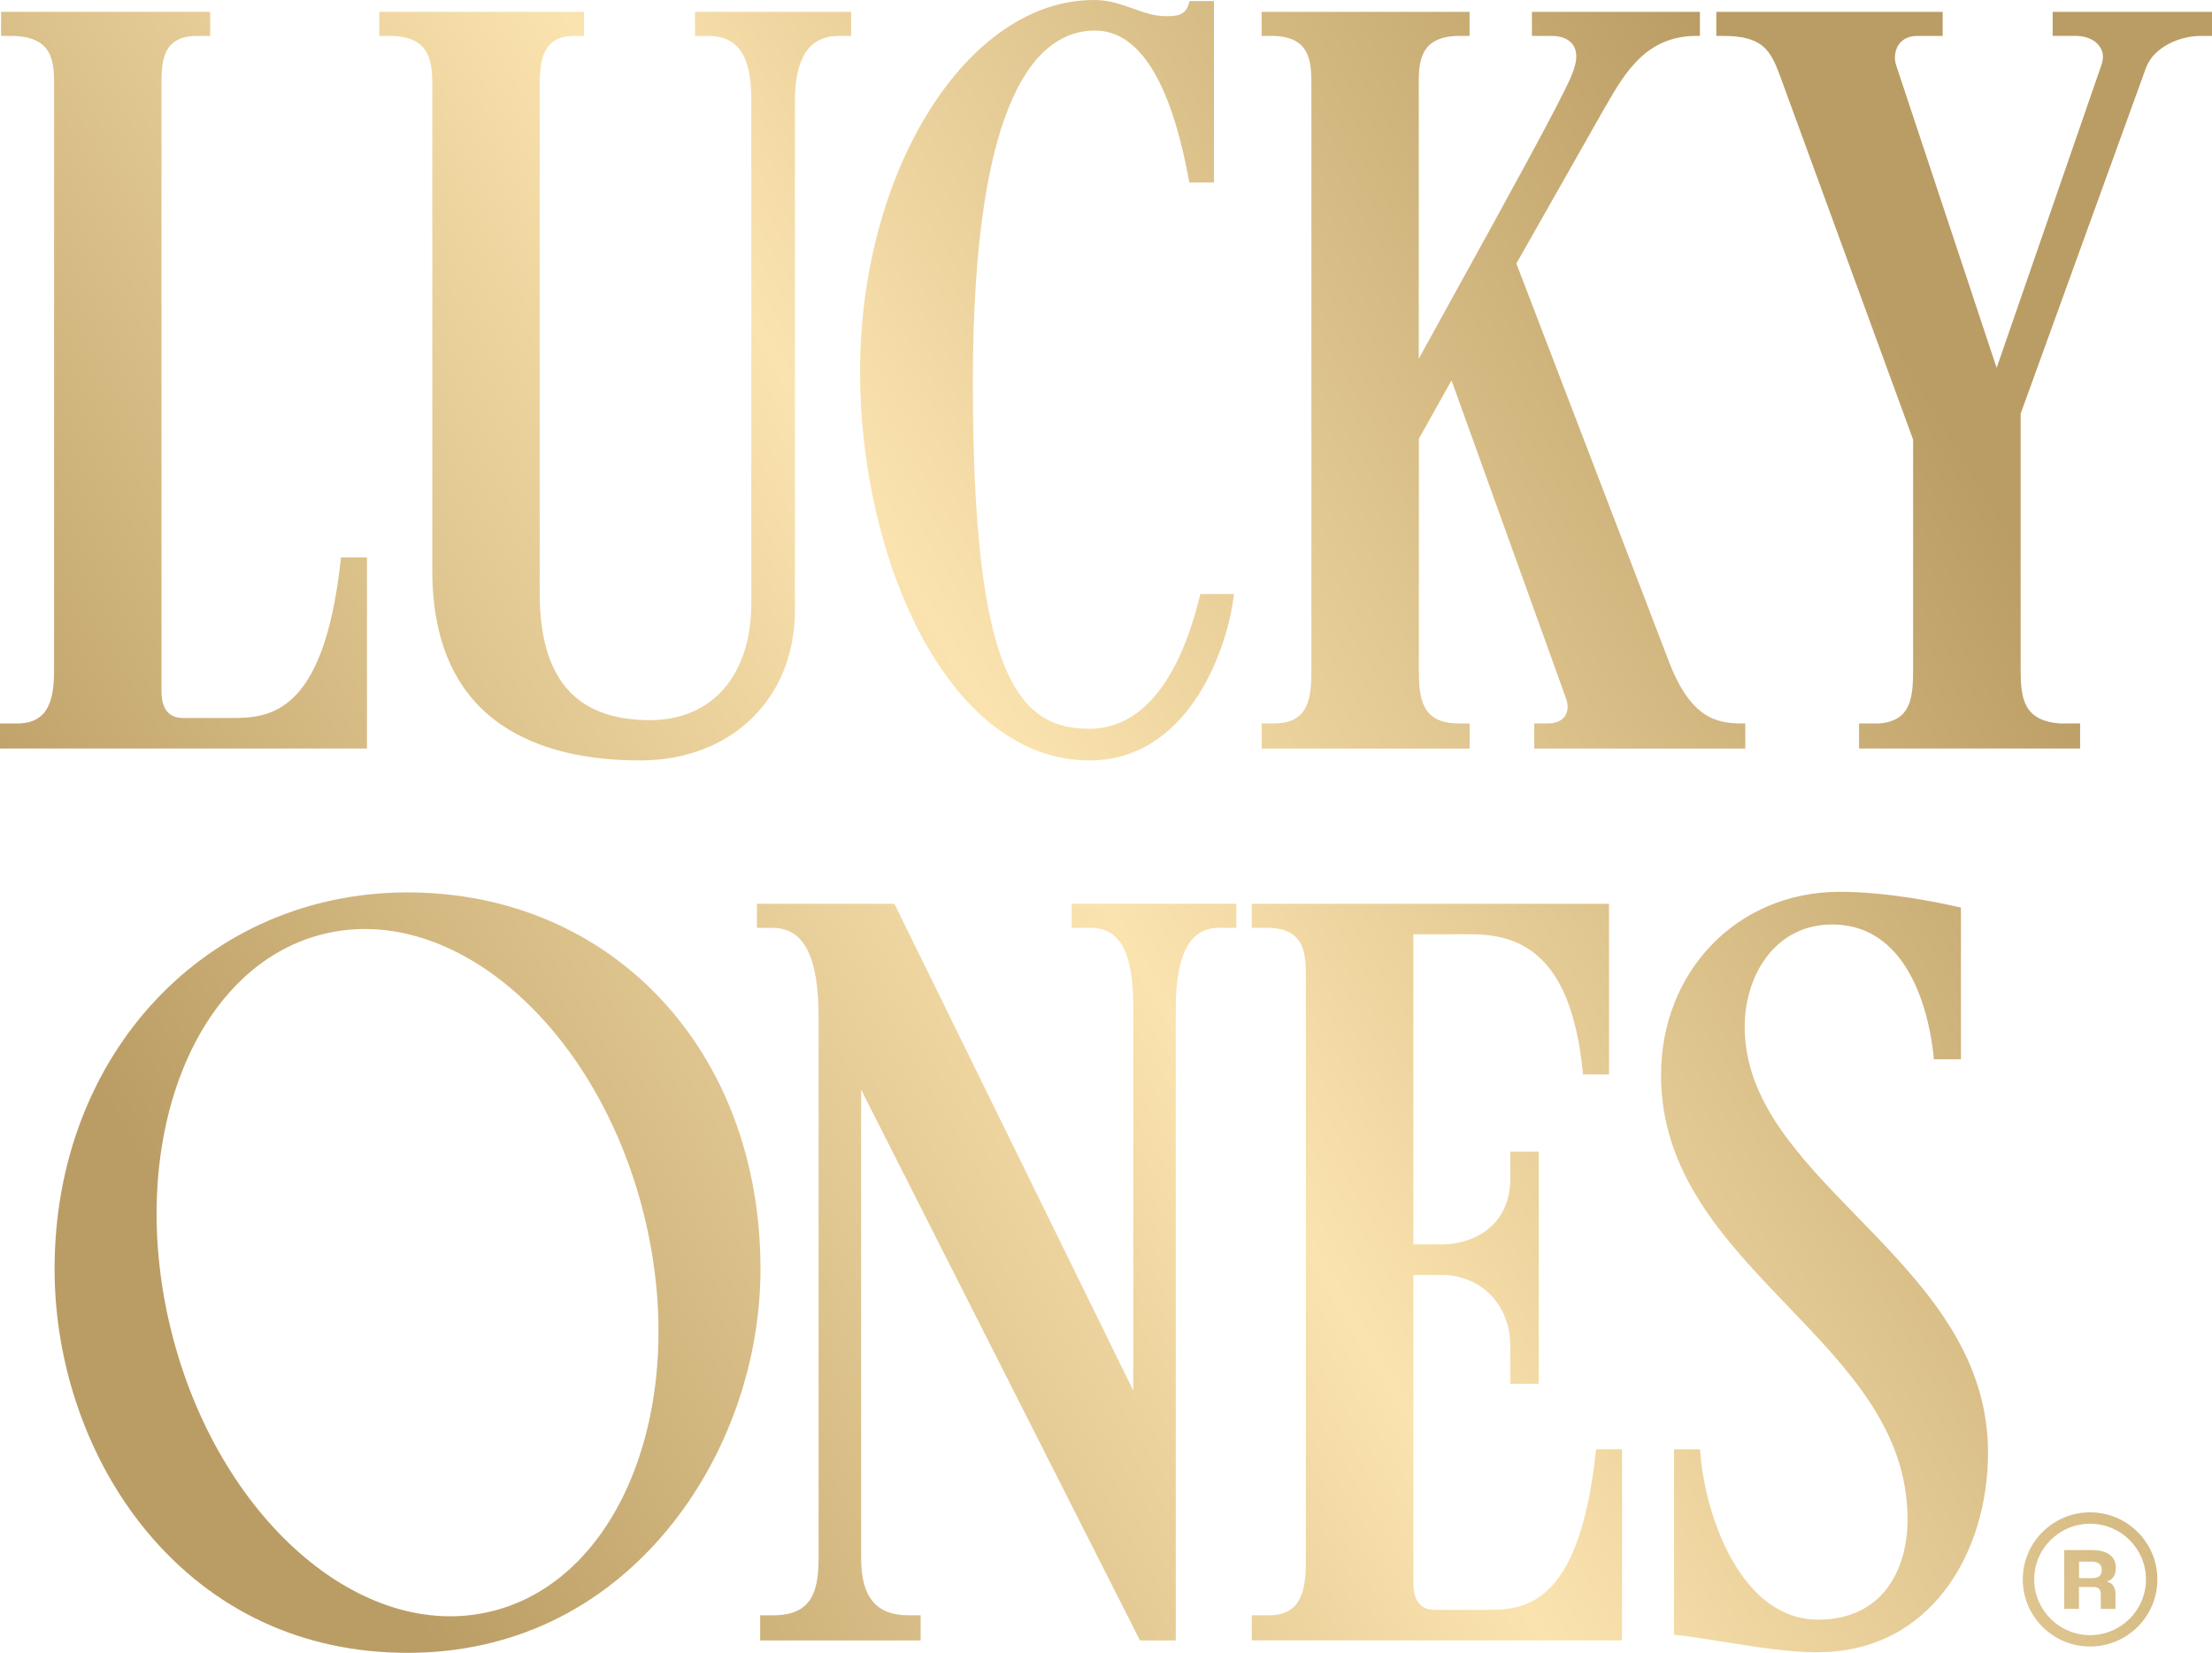
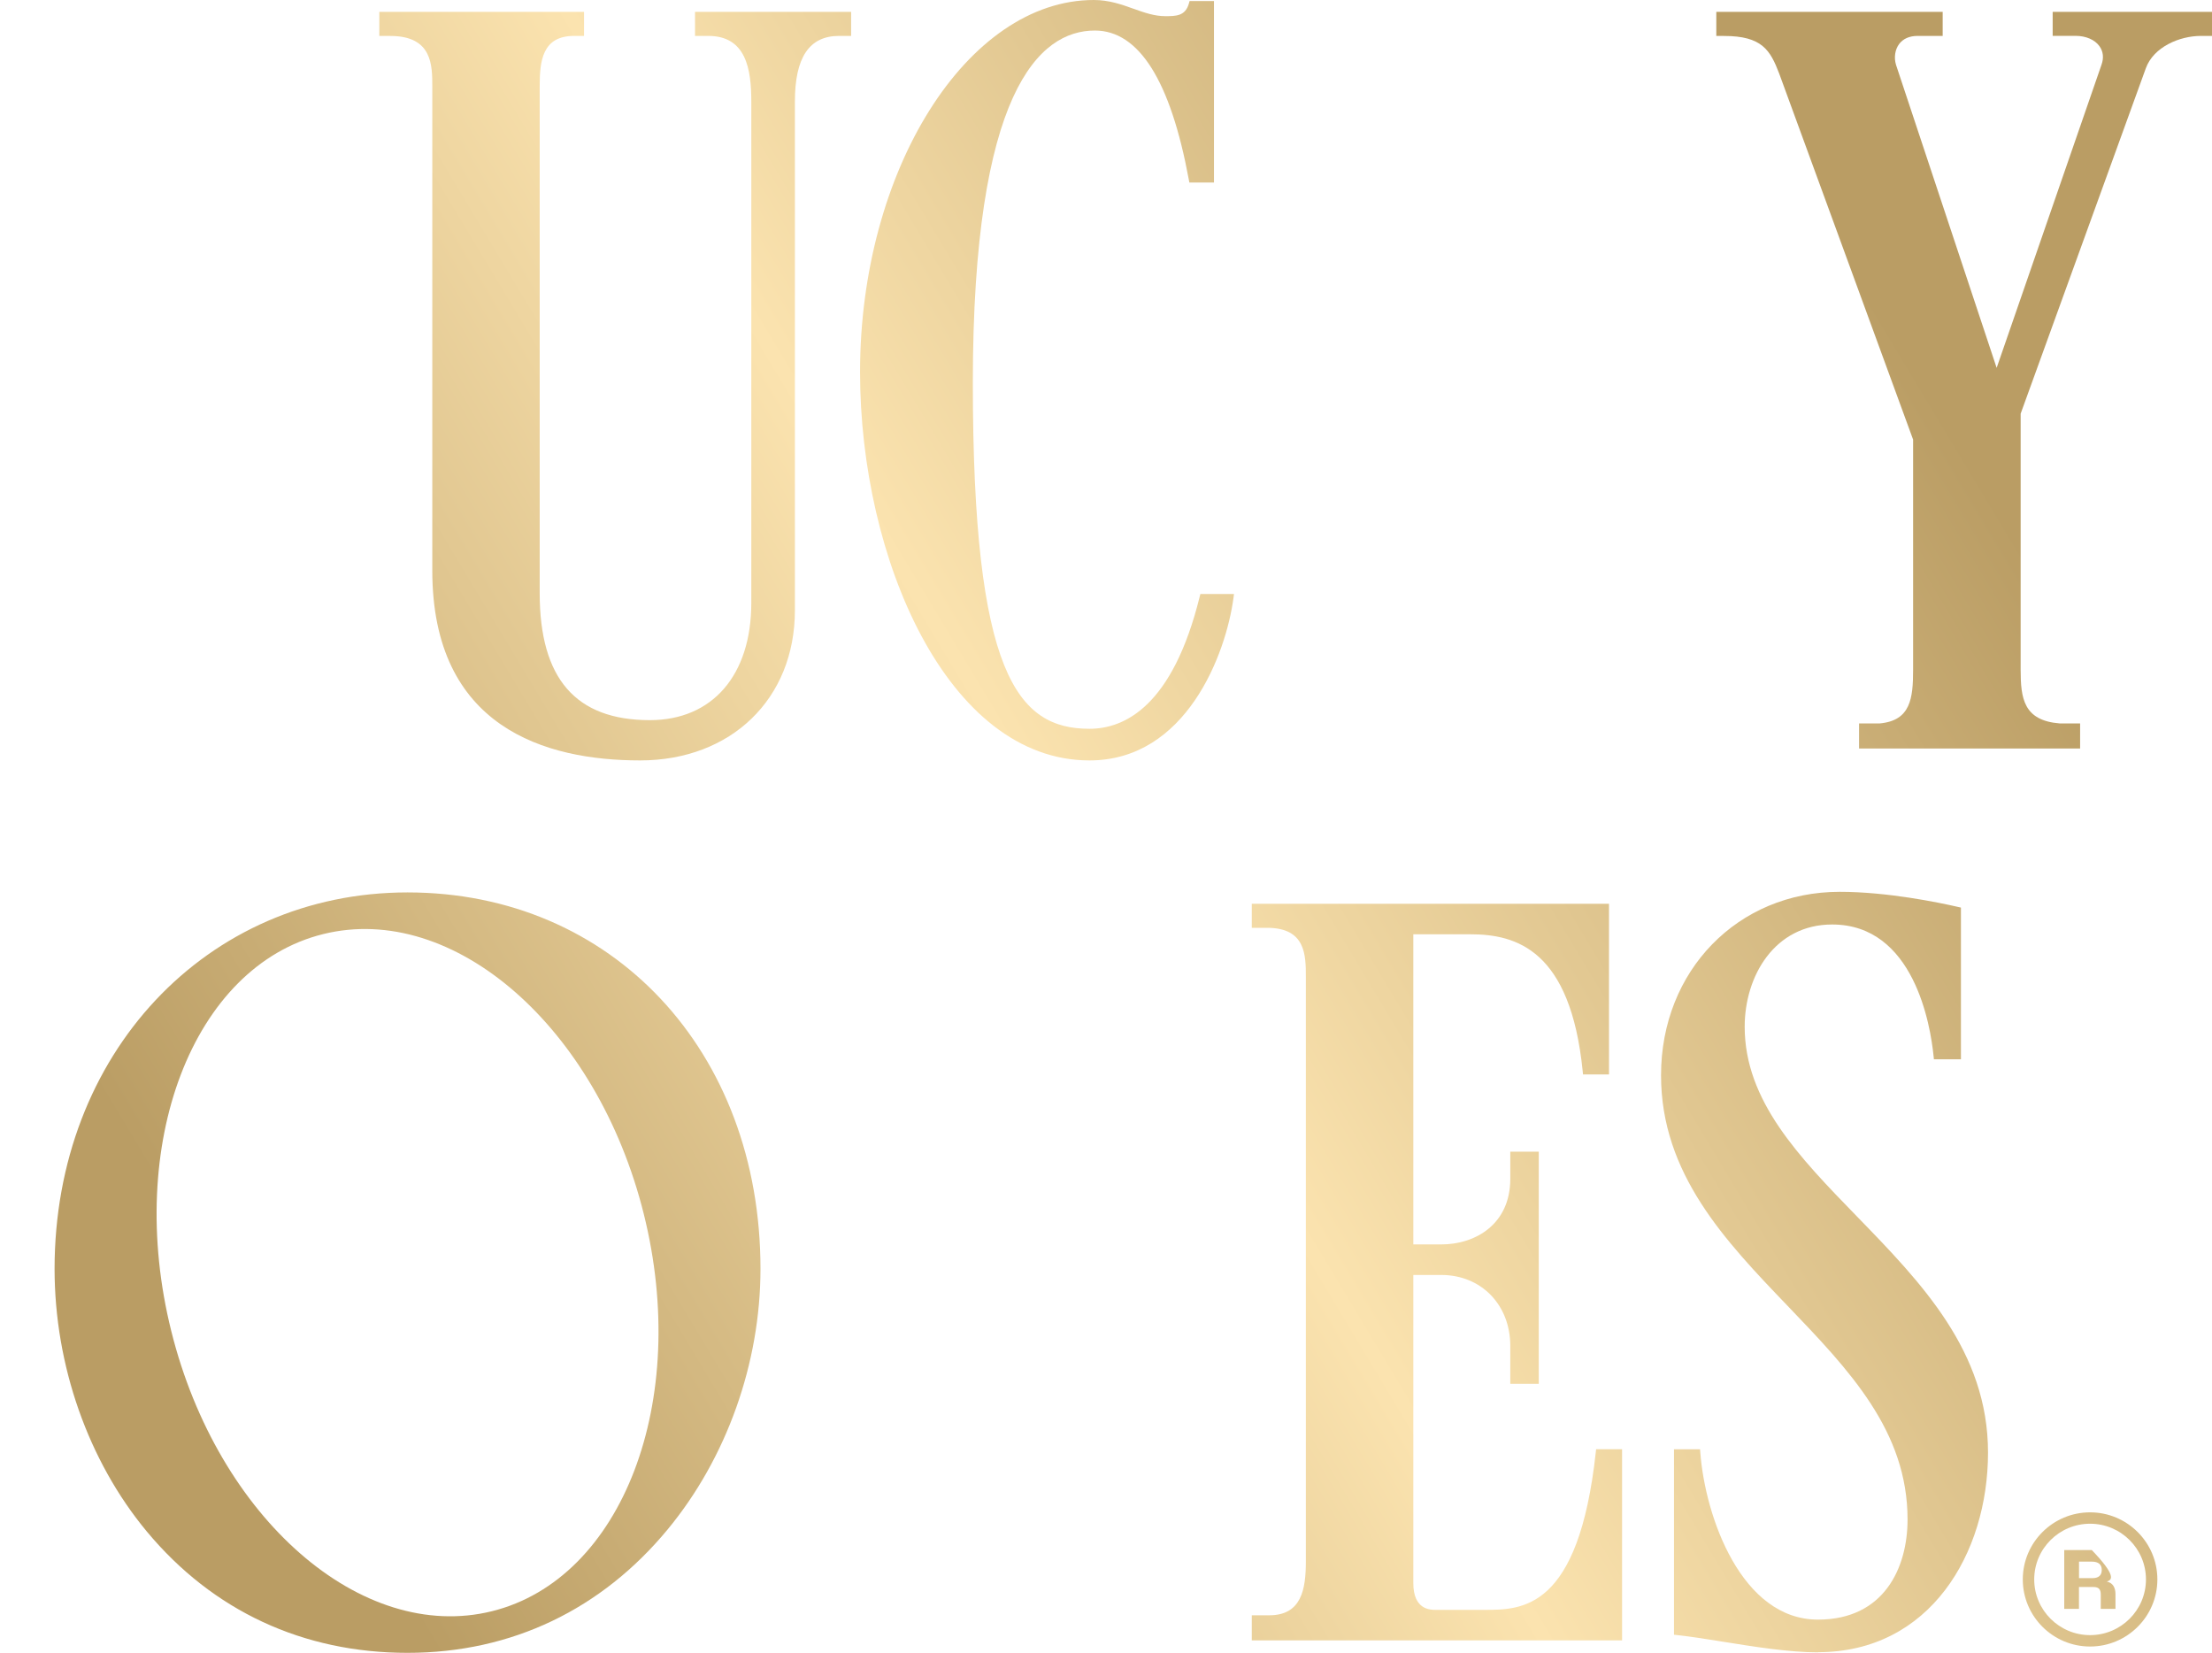
<svg xmlns="http://www.w3.org/2000/svg" width="174" height="130" viewBox="0 0 174 130" fill="none">
-   <path d="M0 58.878V56.899H1.373C3.904 56.899 4.254 54.869 4.254 52.674V6.712C4.254 4.98 4.254 2.824 0.863 2.824H0.086V0.931H16.532V2.824H15.496C12.702 2.824 12.702 4.98 12.702 6.712V54.368C12.702 56.473 14.036 56.473 14.476 56.473H18.046C20.993 56.473 25.443 56.473 26.797 44.077L26.824 43.838H28.865V58.874H0V58.878Z" fill="url(#paint0_linear_17_7266)" />
  <path d="M50.352 59.809C42.897 59.809 34.005 57.216 34.005 44.871V6.798C34.005 5.124 34.005 2.828 30.701 2.828H29.838V0.931H45.942V2.824H45.161C42.661 2.824 42.453 4.788 42.453 6.795V46.65C42.453 53.375 45.286 56.641 51.117 56.641C56.042 56.641 59.099 53.105 59.099 47.413V7.984C59.099 5.433 58.694 2.824 55.708 2.824H54.672V0.931H66.951V2.824H66.001C63.662 2.824 62.528 4.51 62.528 7.984V48.008C62.528 54.955 57.521 59.809 50.348 59.809H50.352Z" fill="url(#paint1_linear_17_7266)" />
  <path d="M85.699 59.809C74.551 59.809 67.653 43.955 67.653 29.267C67.653 13.405 76.074 0 86.041 0C87.237 0 88.226 0.352 89.176 0.692C90.012 0.99 90.804 1.271 91.652 1.271C92.499 1.271 93.237 1.271 93.52 0.278L93.575 0.082H95.493V14.356H93.555L93.516 14.137C92.076 6.349 89.592 2.402 86.123 2.402C81.744 2.402 76.525 7.209 76.525 30.116C76.525 53.023 80.033 57.321 85.699 57.321C88.485 57.321 92.248 55.518 94.371 46.924L94.422 46.721H97.067L97.028 47.026C96.435 51.446 93.308 59.809 85.703 59.809H85.699Z" fill="url(#paint2_linear_17_7266)" />
-   <path d="M120.689 58.878V56.899H121.807C122.384 56.899 122.843 56.696 123.098 56.332C123.357 55.96 123.381 55.448 123.169 54.888L114.179 29.916L111.609 34.513V52.674C111.609 54.986 111.845 56.899 114.74 56.899H115.604V58.878H99.245V56.899H100.194C102.933 56.899 103.157 54.986 103.157 52.674V6.712C103.157 4.98 103.157 2.824 100.022 2.824H99.241V0.931H115.6V2.824H114.819C111.601 2.824 111.601 4.98 111.601 6.712V28.219C112.484 26.615 113.481 24.808 114.513 22.934C118.347 15.991 122.694 8.117 123.589 6.016C123.856 5.394 123.993 4.858 123.993 4.424C123.993 3.423 123.267 2.828 122.051 2.828H120.505V0.931H133.717V2.824H133.446C129.51 2.824 127.839 5.703 126.367 8.242L126.191 8.543L119.28 20.728L131.229 51.9C132.963 56.516 135.039 56.899 137.017 56.899H137.287V58.878H120.673H120.689Z" fill="url(#paint3_linear_17_7266)" />
  <path d="M146.238 58.878V56.899H147.866C150.295 56.676 150.488 54.931 150.488 52.674V34.575L139.956 5.789C139.253 3.947 138.61 2.828 135.616 2.828H135.008V0.931H152.815V2.824H150.845C150.201 2.824 149.699 3.047 149.389 3.462C149.063 3.9 148.969 4.53 149.146 5.105L157.06 28.934L165.308 5.093C165.501 4.553 165.446 4.052 165.151 3.638C164.787 3.125 164.084 2.82 163.268 2.82H161.467V0.931H174V2.824H173.137C171.442 2.824 169.405 3.697 168.797 5.363L158.948 32.537V52.67C158.948 54.928 159.175 56.672 162.016 56.899H163.625V58.874H146.246L146.238 58.878Z" fill="url(#paint4_linear_17_7266)" />
-   <path d="M89.674 129.026L67.739 85.704V122.568C67.739 125.623 68.924 127.047 71.467 127.047H72.417V129.026H59.797V127.047H60.833C63.788 127.047 64.392 125.255 64.392 122.568V80.001C64.392 75.209 63.234 72.976 60.747 72.976H59.542V71.083H70.356L89.144 109.366V79.32C89.144 76.367 88.768 72.976 85.84 72.976H84.294V71.083H97.251V72.976H95.878C93.598 72.976 92.488 75.053 92.488 79.32V129.026H89.67H89.674Z" fill="url(#paint5_linear_17_7266)" />
  <path d="M98.468 129.026V127.047H99.841C102.372 127.047 102.721 125.017 102.721 122.822V76.864C102.721 75.131 102.721 72.976 99.672 72.976H98.468V71.083H126.567V84.507H124.523L124.499 84.265C123.542 74.709 119.276 73.484 115.666 73.484H111.174V97.877H113.371C116.075 97.877 118.802 96.281 118.802 92.718V90.582H121.042V108.842H118.802V105.861C118.802 102.626 116.518 100.279 113.371 100.279H111.174V124.516C111.174 126.62 112.508 126.62 112.947 126.62H116.777C119.724 126.62 124.174 126.62 125.527 114.224L125.555 113.986H127.595V129.022H98.476L98.468 129.026Z" fill="url(#paint6_linear_17_7266)" />
  <path d="M143.009 129.961C140.729 129.961 138.013 129.523 135.616 129.139C134.282 128.924 133.022 128.721 131.919 128.604L131.68 128.576V113.99H133.728L133.748 114.236C134.133 119.321 136.989 127.387 143.005 127.387C148.2 127.387 150.052 123.319 150.052 119.513C150.052 112.546 145.469 107.77 140.619 102.712C135.722 97.608 130.66 92.327 130.66 84.574C130.66 76.348 136.699 70.144 144.712 70.144C148.447 70.144 152.481 70.977 154.043 71.337L154.251 71.384V83.314H152.124L152.1 83.072C151.857 80.643 150.558 72.714 144.119 72.714C139.603 72.714 137.24 76.758 137.24 80.756C137.24 86.592 141.529 91.005 146.069 95.675C151.139 100.893 156.381 106.288 156.381 114.248C156.381 122.208 151.79 129.949 143.012 129.949L143.009 129.961Z" fill="url(#paint7_linear_17_7266)" />
  <path d="M32.059 70.191C16.23 70.191 4.293 82.919 4.293 99.798C4.293 107.383 6.938 114.909 11.548 120.456C16.74 126.699 23.834 130 32.059 130C40.283 130 47.346 126.554 52.518 120.295C57.16 114.682 59.821 107.211 59.821 99.798C59.821 82.642 48.143 70.191 32.055 70.191H32.059ZM50.643 95.491C54.312 110.199 48.963 124.183 38.698 126.726C28.433 129.269 17.14 119.407 13.475 104.703C9.806 89.996 15.154 76.011 25.419 73.469C35.684 70.926 46.978 80.787 50.643 95.491Z" fill="url(#paint8_linear_17_7266)" />
  <path d="M164.41 118.95C161.49 118.95 159.116 121.316 159.116 124.226C159.116 127.137 161.49 129.503 164.41 129.503C167.329 129.503 169.703 127.137 169.703 124.226C169.703 121.316 167.329 118.95 164.41 118.95ZM164.41 128.607C161.989 128.607 160.015 126.644 160.015 124.226C160.015 121.809 161.985 119.845 164.41 119.845C166.835 119.845 168.805 121.809 168.805 124.226C168.805 126.644 166.835 128.607 164.41 128.607Z" fill="url(#paint9_linear_17_7266)" />
-   <path d="M164.547 121.918C165.771 121.918 166.435 122.423 166.435 123.295C166.435 123.886 166.18 124.258 165.744 124.383V124.398C166.203 124.504 166.407 124.868 166.407 125.388V126.542H165.25V125.423C165.25 125.001 165.097 124.821 164.657 124.821H163.535V126.542H162.377V121.918H164.547ZM164.594 124.125C165.081 124.125 165.328 123.906 165.328 123.479C165.328 123.053 165.073 122.826 164.539 122.826H163.539V124.125H164.594Z" fill="url(#paint10_linear_17_7266)" />
+   <path d="M164.547 121.918C166.435 123.886 166.18 124.258 165.744 124.383V124.398C166.203 124.504 166.407 124.868 166.407 125.388V126.542H165.25V125.423C165.25 125.001 165.097 124.821 164.657 124.821H163.535V126.542H162.377V121.918H164.547ZM164.594 124.125C165.081 124.125 165.328 123.906 165.328 123.479C165.328 123.053 165.073 122.826 164.539 122.826H163.539V124.125H164.594Z" fill="url(#paint10_linear_17_7266)" />
  <defs>
    <linearGradient id="paint0_linear_17_7266" x1="4.39852e-08" y1="107.69" x2="151.379" y2="16.793" gradientUnits="userSpaceOnUse">
      <stop offset="0.101" stop-color="#BA9D64" />
      <stop offset="0.528" stop-color="#FBE3AF" />
      <stop offset="0.961" stop-color="#BA9D64" />
    </linearGradient>
    <linearGradient id="paint1_linear_17_7266" x1="4.39852e-08" y1="107.69" x2="151.379" y2="16.793" gradientUnits="userSpaceOnUse">
      <stop offset="0.101" stop-color="#BA9D64" />
      <stop offset="0.528" stop-color="#FBE3AF" />
      <stop offset="0.961" stop-color="#BA9D64" />
    </linearGradient>
    <linearGradient id="paint2_linear_17_7266" x1="4.39852e-08" y1="107.69" x2="151.379" y2="16.793" gradientUnits="userSpaceOnUse">
      <stop offset="0.101" stop-color="#BA9D64" />
      <stop offset="0.528" stop-color="#FBE3AF" />
      <stop offset="0.961" stop-color="#BA9D64" />
    </linearGradient>
    <linearGradient id="paint3_linear_17_7266" x1="4.39852e-08" y1="107.69" x2="151.379" y2="16.793" gradientUnits="userSpaceOnUse">
      <stop offset="0.101" stop-color="#BA9D64" />
      <stop offset="0.528" stop-color="#FBE3AF" />
      <stop offset="0.961" stop-color="#BA9D64" />
    </linearGradient>
    <linearGradient id="paint4_linear_17_7266" x1="4.39852e-08" y1="107.69" x2="151.379" y2="16.793" gradientUnits="userSpaceOnUse">
      <stop offset="0.101" stop-color="#BA9D64" />
      <stop offset="0.528" stop-color="#FBE3AF" />
      <stop offset="0.961" stop-color="#BA9D64" />
    </linearGradient>
    <linearGradient id="paint5_linear_17_7266" x1="4.39852e-08" y1="107.69" x2="151.379" y2="16.793" gradientUnits="userSpaceOnUse">
      <stop offset="0.101" stop-color="#BA9D64" />
      <stop offset="0.528" stop-color="#FBE3AF" />
      <stop offset="0.961" stop-color="#BA9D64" />
    </linearGradient>
    <linearGradient id="paint6_linear_17_7266" x1="4.39852e-08" y1="107.69" x2="151.379" y2="16.793" gradientUnits="userSpaceOnUse">
      <stop offset="0.101" stop-color="#BA9D64" />
      <stop offset="0.528" stop-color="#FBE3AF" />
      <stop offset="0.961" stop-color="#BA9D64" />
    </linearGradient>
    <linearGradient id="paint7_linear_17_7266" x1="4.39852e-08" y1="107.69" x2="151.379" y2="16.793" gradientUnits="userSpaceOnUse">
      <stop offset="0.101" stop-color="#BA9D64" />
      <stop offset="0.528" stop-color="#FBE3AF" />
      <stop offset="0.961" stop-color="#BA9D64" />
    </linearGradient>
    <linearGradient id="paint8_linear_17_7266" x1="4.39852e-08" y1="107.69" x2="151.379" y2="16.793" gradientUnits="userSpaceOnUse">
      <stop offset="0.101" stop-color="#BA9D64" />
      <stop offset="0.528" stop-color="#FBE3AF" />
      <stop offset="0.961" stop-color="#BA9D64" />
    </linearGradient>
    <linearGradient id="paint9_linear_17_7266" x1="4.39852e-08" y1="107.69" x2="151.379" y2="16.793" gradientUnits="userSpaceOnUse">
      <stop offset="0.101" stop-color="#BA9D64" />
      <stop offset="0.528" stop-color="#FBE3AF" />
      <stop offset="0.961" stop-color="#BA9D64" />
    </linearGradient>
    <linearGradient id="paint10_linear_17_7266" x1="4.39852e-08" y1="107.69" x2="151.379" y2="16.793" gradientUnits="userSpaceOnUse">
      <stop offset="0.101" stop-color="#BA9D64" />
      <stop offset="0.528" stop-color="#FBE3AF" />
      <stop offset="0.961" stop-color="#BA9D64" />
    </linearGradient>
  </defs>
</svg>